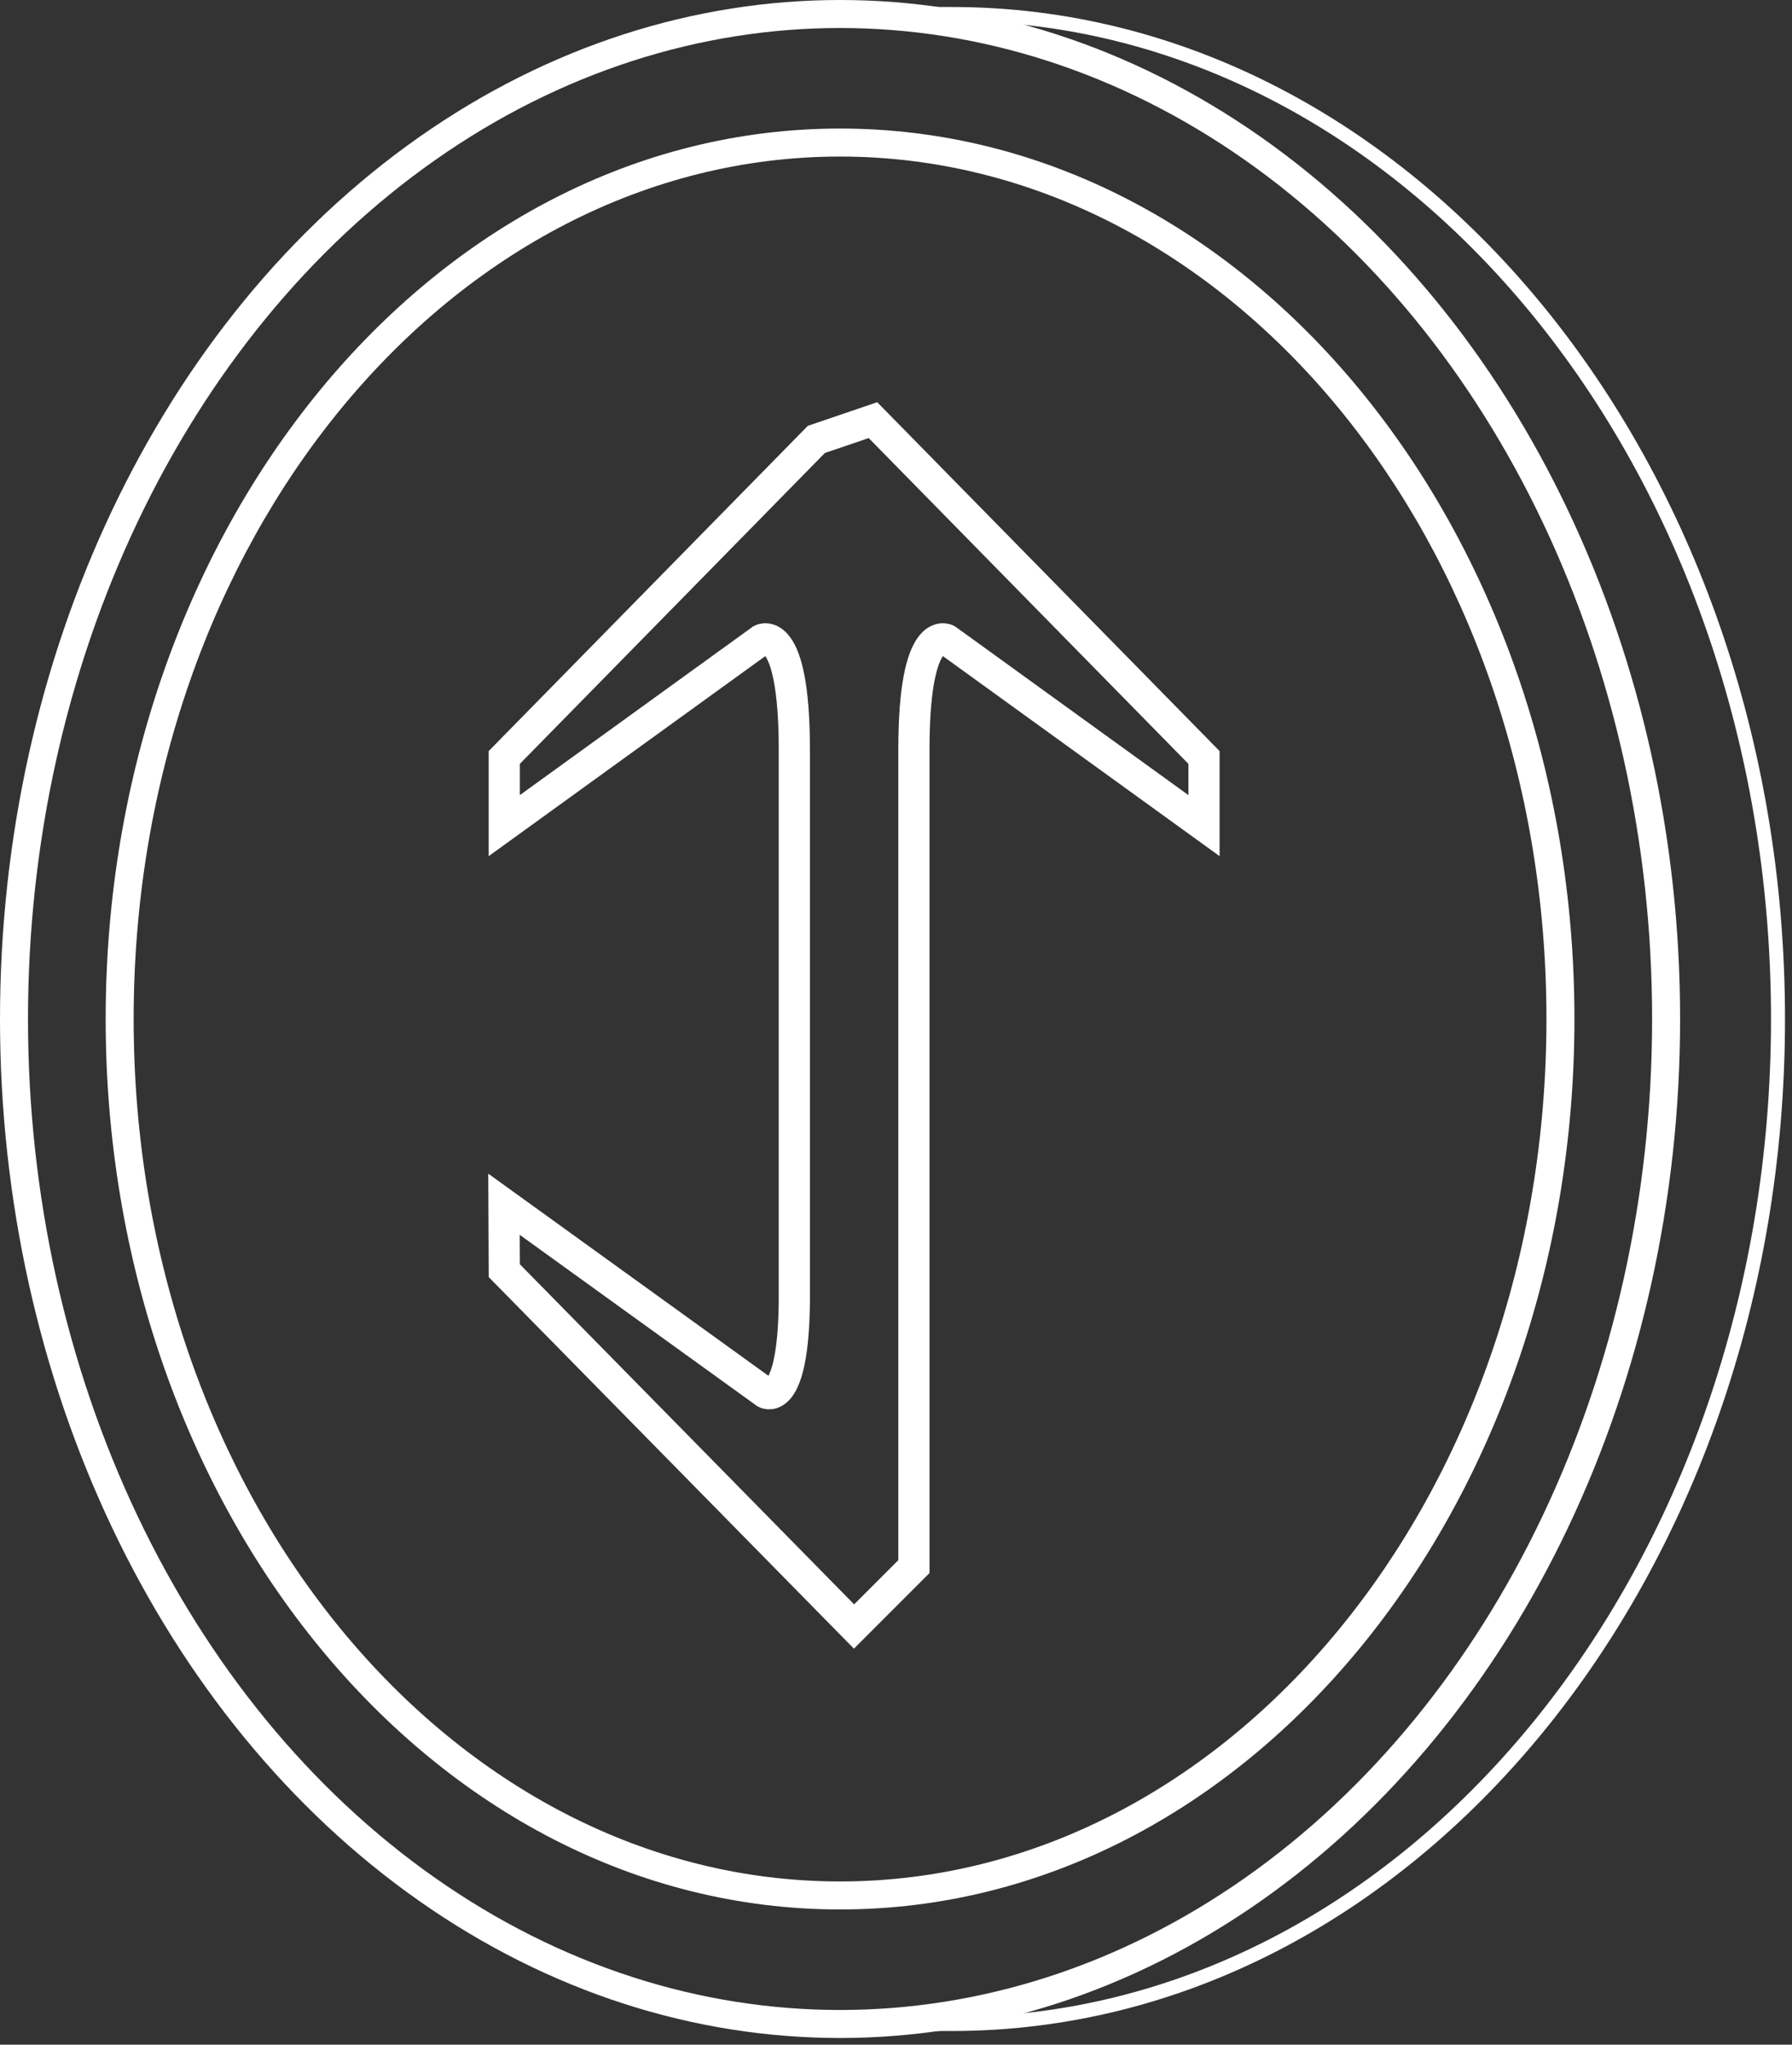
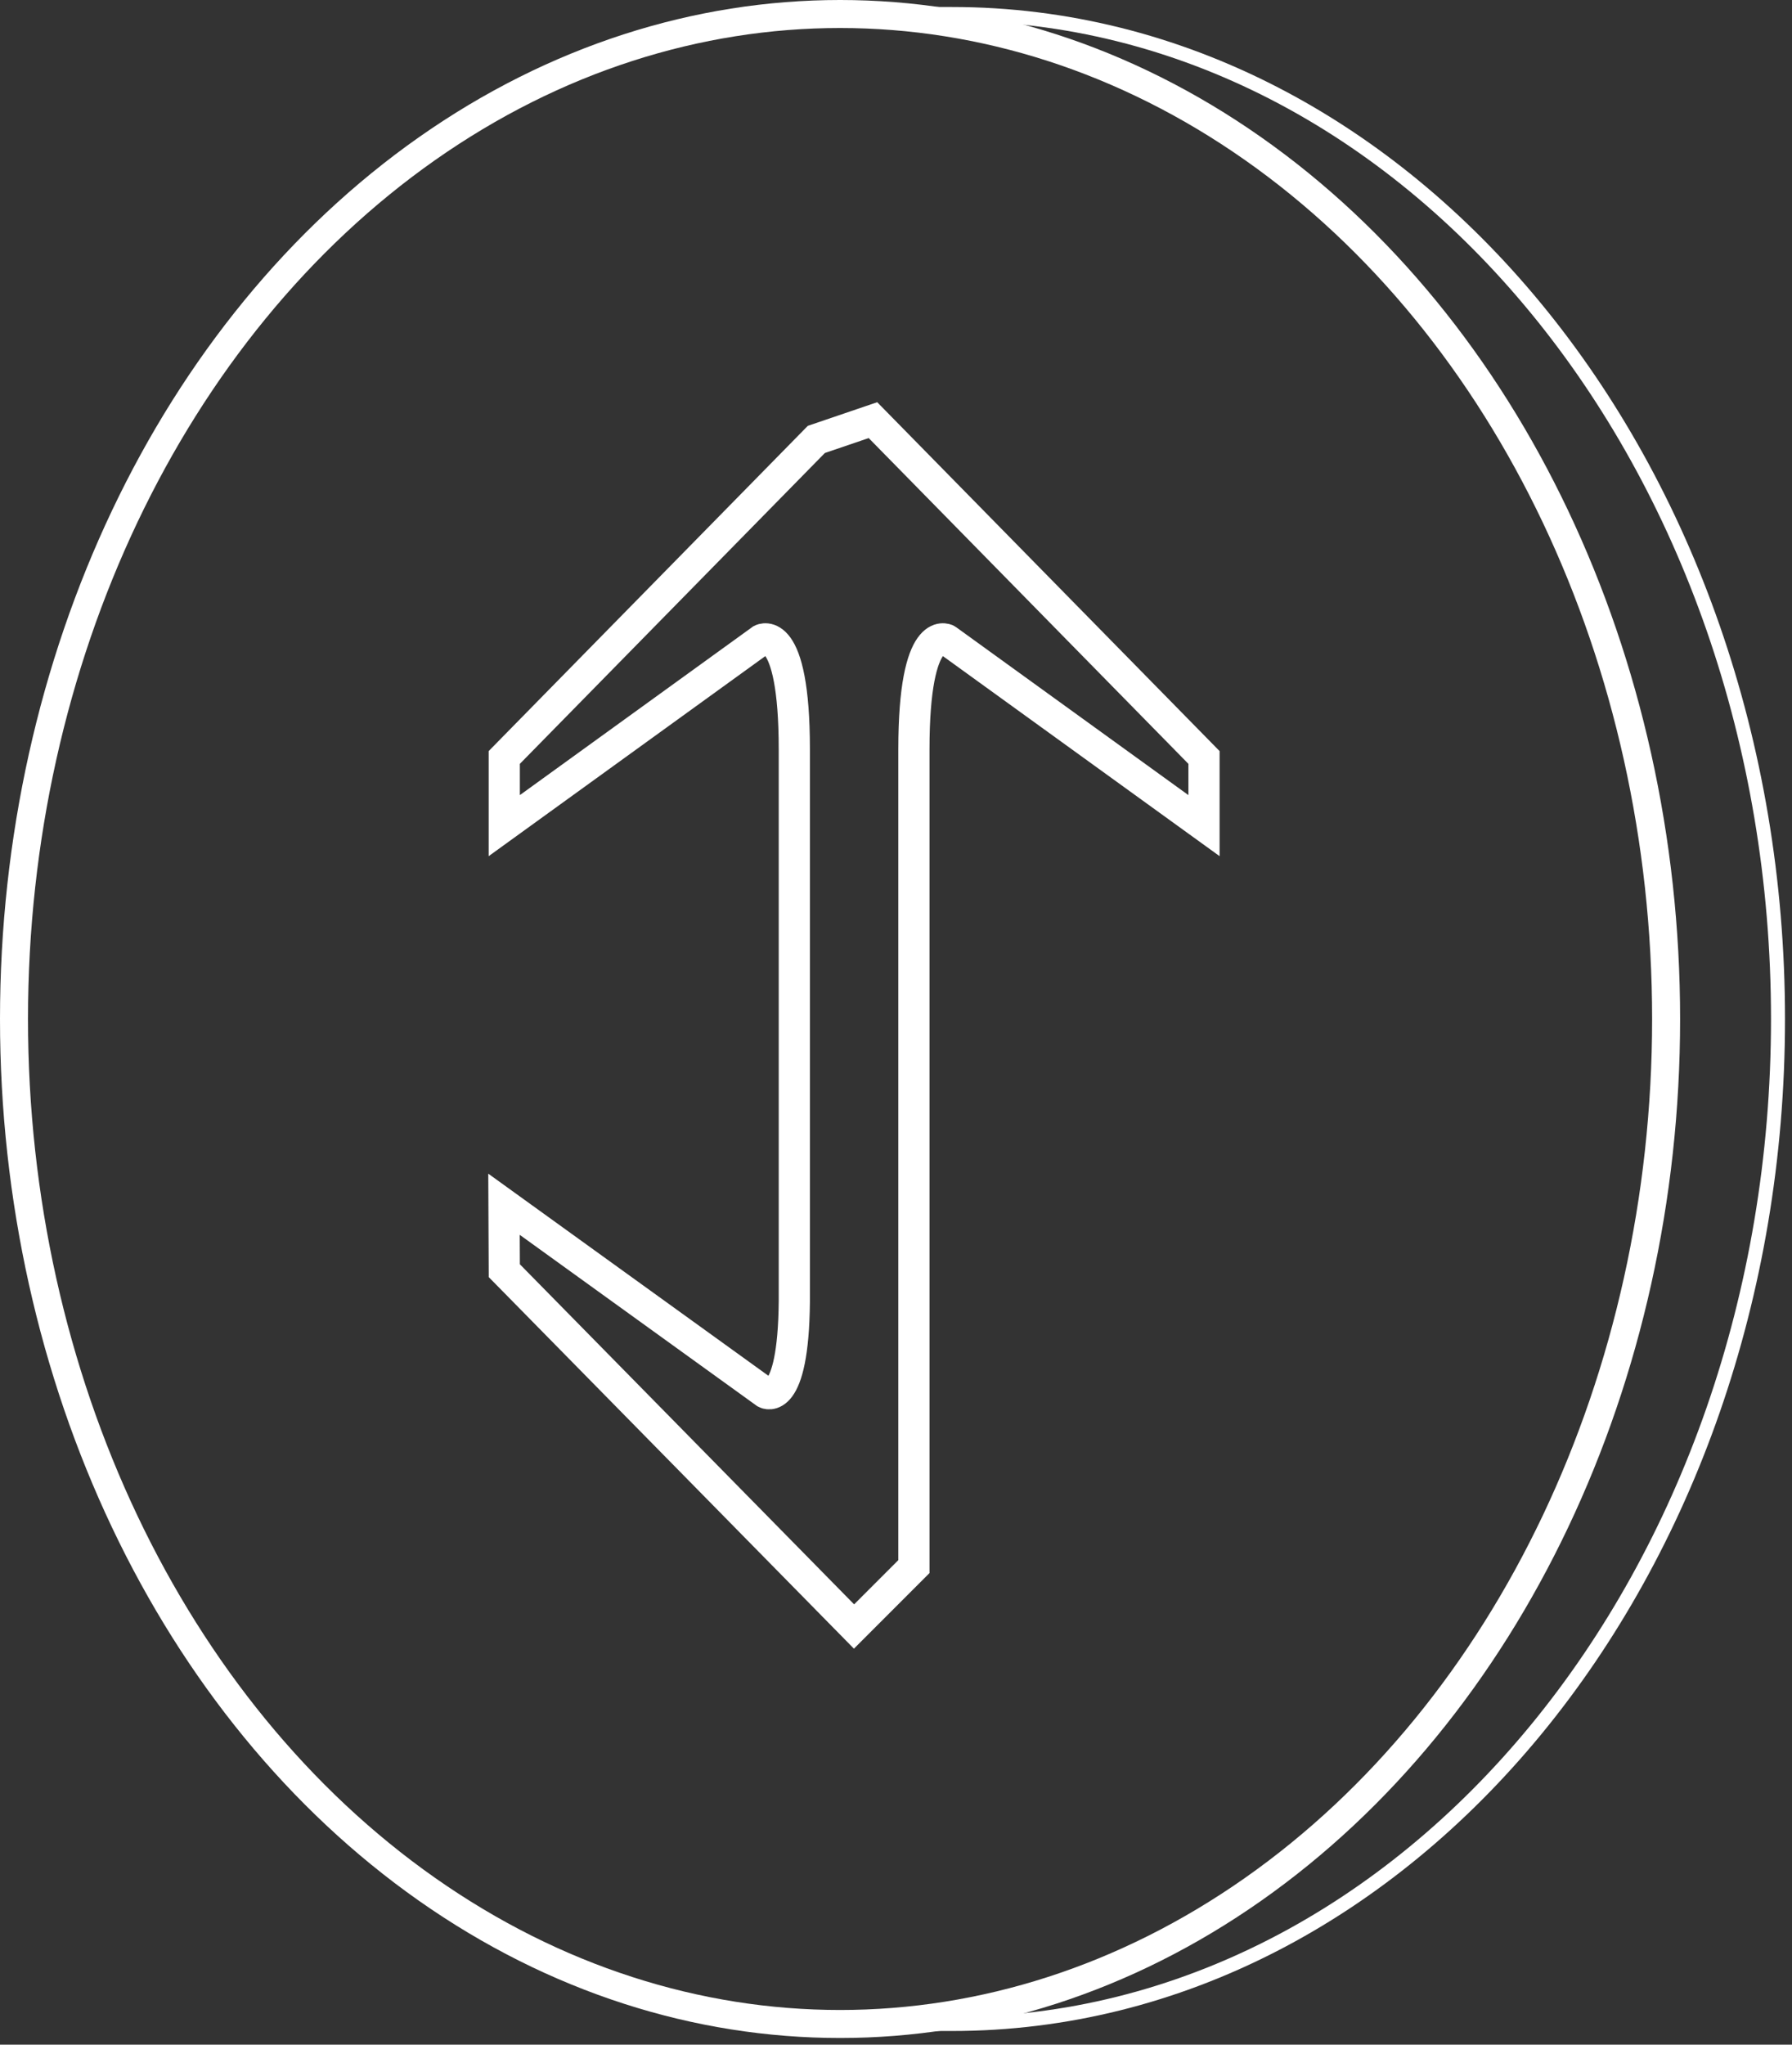
<svg xmlns="http://www.w3.org/2000/svg" width="128" height="146" viewBox="0 0 128 146" fill="none">
  <rect x="0" y="0" width="128" height="146" fill="#333333" stroke="none" />
  <path d="M86 54.087L63.706 31.377L62.354 30L58.31 31.377L36.019 54.087V58.954L54.389 45.675C54.389 45.675 56.737 44.433 56.737 53.508V92.936C56.668 100.548 54.688 99.467 54.688 99.467L36 85.989L36.022 90.733L61.002 116.141L65.279 111.863V53.508C65.279 44.439 67.624 45.672 67.627 45.675L86 58.954V54.087Z" stroke="white" stroke-width="2.228" />
  <path d="M60.792 1H67.996C100.583 1 127 33.129 127 72.761C127 112.394 100.583 144.523 67.996 144.523H60.792" stroke="white" />
  <ellipse cx="60.004" cy="72.761" rx="59.004" ry="71.761" stroke="white" stroke-width="2" />
-   <path d="M60.004 9.179C89.149 9.179 112.46 37.837 112.46 72.761C112.46 107.684 89.149 136.344 60.004 136.344C30.859 136.344 7.547 107.684 7.547 72.761C7.547 37.837 30.859 9.179 60.004 9.179ZM60.004 11.179C32.312 11.179 9.547 38.558 9.547 72.761C9.547 106.964 32.312 134.344 60.004 134.344C87.696 134.344 110.46 106.964 110.46 72.761C110.46 38.558 87.696 11.179 60.004 11.179Z" fill="white" />
</svg>